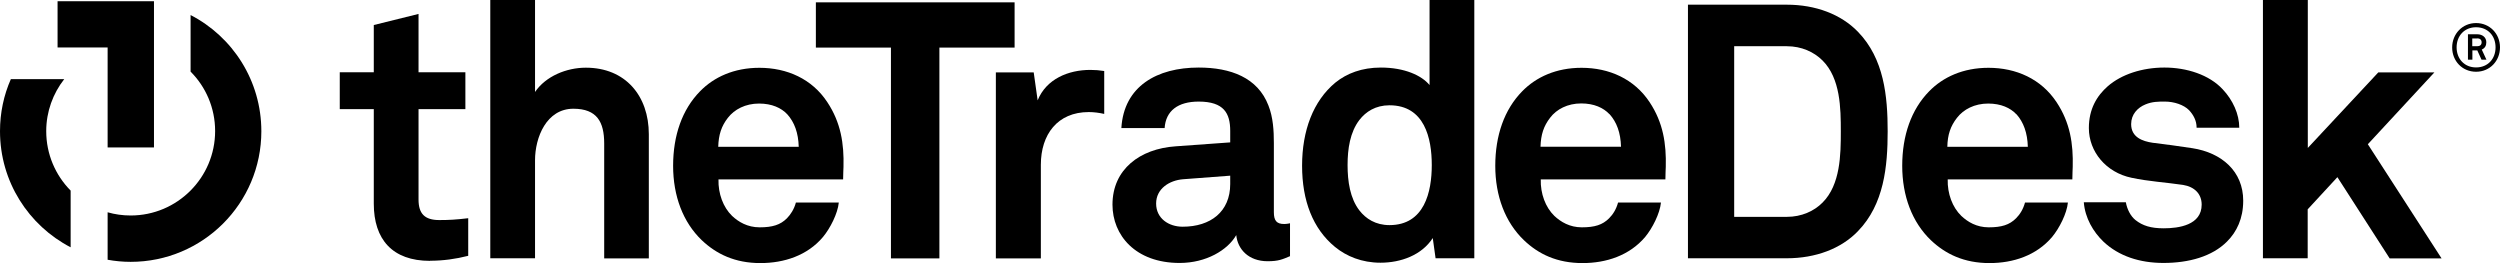
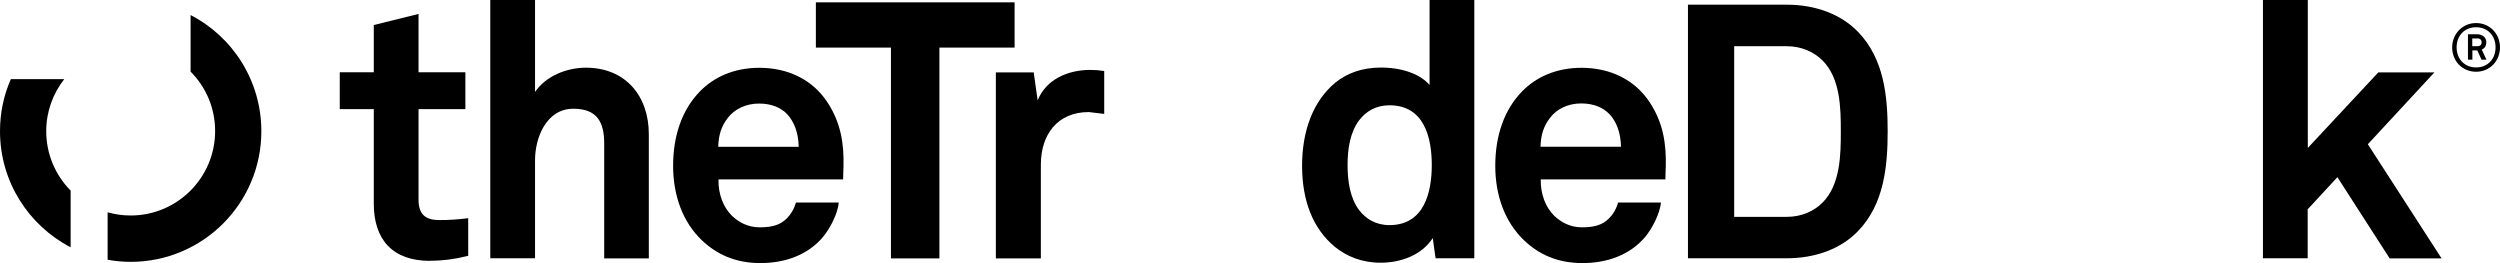
<svg xmlns="http://www.w3.org/2000/svg" id="Layer_2" data-name="Layer 2" viewBox="0 0 202.79 21.34">
  <g id="Creds">
    <g>
      <g>
        <path d="M34.88,21.16c-3.05,0-4.56-1.74-4.56-4.64v-7.67h-2.76v-2.99h2.76v-3.83l3.63-.9v4.73h3.8v2.99h-3.8v7.34c0,1.16.52,1.66,1.68,1.66.75,0,1.36-.03,2.35-.15v3.05c-1.02.26-2.03.4-3.11.4h.01Z" />
        <path d="M49.01,20.96v-9.32c0-1.74-.58-2.82-2.5-2.82-2.18,0-3.11,2.32-3.11,4.18v7.95h-3.63V0h3.63v7.46c.87-1.28,2.55-1.97,4.12-1.97,3.22,0,5.11,2.29,5.11,5.4v10.07h-3.63.01Z" />
        <path d="M68.38,14.55h-10.1c-.03,1.16.38,2.26,1.1,2.96.52.49,1.25.93,2.24.93,1.04,0,1.68-.2,2.21-.73.31-.32.58-.73.73-1.28h3.48c-.09.9-.7,2.09-1.28,2.79-1.27,1.51-3.16,2.12-5.08,2.12-2.06,0-3.57-.73-4.76-1.86-1.51-1.45-2.32-3.57-2.32-6.03s.73-4.56,2.18-6.04c1.13-1.16,2.76-1.91,4.82-1.91,2.24,0,4.27.9,5.51,2.79,1.1,1.66,1.36,3.37,1.31,5.25,0,0-.03.69-.03,1.01h-.01ZM63.86,9.27c-.49-.52-1.25-.87-2.29-.87-1.1,0-2,.47-2.53,1.16-.52.67-.75,1.36-.78,2.35h6.53c-.03-1.13-.35-2-.93-2.64h0Z" />
        <path d="M76.2,3.86v17.1h-3.93V3.86h-6.09V.19h16.12v3.67h-6.1Z" />
-         <path d="M88.32,9.09c-2.55,0-3.89,1.83-3.89,4.27v7.6h-3.65V5.87h3.07l.32,2.27c.7-1.74,2.5-2.47,4.27-2.47.38,0,.76.03,1.13.09v3.48c-.4-.09-.84-.15-1.25-.15h0Z" />
-         <path d="M102.83,21.19c-1.57,0-2.44-.99-2.55-2.12-.7,1.22-2.44,2.26-4.59,2.26-3.6,0-5.45-2.26-5.45-4.73,0-2.87,2.23-4.53,5.11-4.73l4.44-.32v-.93c0-1.42-.5-2.38-2.56-2.38-1.68,0-2.67.75-2.76,2.15h-3.51c.2-3.4,2.9-4.91,6.27-4.91,2.59,0,4.79.81,5.66,3.08.38.96.44,2.03.44,3.05v5.6c0,.7.23.96.84.96.23,0,.47-.06.47-.06v2.67c-.62.26-.93.41-1.81.41h0ZM99.79,14.25l-3.83.29c-1.1.09-2.18.76-2.18,1.97s1.02,1.88,2.15,1.88c2.27,0,3.86-1.22,3.86-3.46v-.7h0v.02Z" />
+         <path d="M88.32,9.09c-2.55,0-3.89,1.83-3.89,4.27v7.6h-3.65V5.87h3.07l.32,2.27c.7-1.74,2.5-2.47,4.27-2.47.38,0,.76.03,1.13.09v3.48h0Z" />
        <path d="M116.45,20.96l-.23-1.65c-.9,1.39-2.59,2-4.24,2-1.51,0-2.76-.52-3.69-1.28-1.8-1.48-2.67-3.75-2.67-6.59s.9-5.25,2.7-6.74c.93-.75,2.15-1.22,3.69-1.22,1.92,0,3.31.64,3.95,1.42V0h3.63v20.95h-3.14,0ZM112.71,8.54c-1.13,0-1.92.52-2.44,1.19-.76.99-.96,2.35-.96,3.66s.2,2.7.96,3.68c.52.67,1.31,1.19,2.44,1.19,2.84,0,3.43-2.7,3.43-4.87s-.58-4.85-3.43-4.85h0Z" />
        <path d="M135.08,14.55h-10.1c-.03,1.16.38,2.26,1.1,2.96.52.49,1.25.93,2.23.93,1.05,0,1.68-.2,2.21-.73.32-.32.58-.73.73-1.28h3.48c-.09.9-.7,2.09-1.28,2.79-1.28,1.51-3.16,2.12-5.08,2.12-2.06,0-3.57-.72-4.76-1.86-1.51-1.45-2.32-3.57-2.32-6.03s.73-4.56,2.18-6.04c1.13-1.16,2.76-1.91,4.82-1.91,2.24,0,4.27.9,5.52,2.79,1.1,1.66,1.36,3.37,1.31,5.25,0,0-.03.69-.03,1.01h0ZM130.55,9.26c-.49-.52-1.25-.87-2.29-.87-1.1,0-2,.47-2.52,1.16-.52.67-.75,1.36-.78,2.35h6.53c-.03-1.13-.35-2-.93-2.64h-.01Z" />
        <path d="M150.71,18.75c-1.36,1.42-3.43,2.2-5.78,2.2h-8.01V.38h8.01c2.35,0,4.41.78,5.78,2.2,2.12,2.18,2.41,5.23,2.41,8.07s-.29,5.92-2.41,8.1h0ZM147.84,4.91c-.7-.7-1.71-1.16-2.9-1.16h-4.27v13.84h4.27c1.19,0,2.21-.46,2.9-1.16,1.45-1.45,1.48-3.89,1.48-5.77s-.03-4.3-1.48-5.75Z" />
-         <path d="M168.09,14.55h-10.1c-.03,1.16.38,2.26,1.1,2.96.52.49,1.24.93,2.23.93,1.04,0,1.68-.2,2.21-.73.32-.32.58-.73.73-1.28h3.48c-.09.9-.7,2.09-1.28,2.79-1.28,1.51-3.16,2.12-5.08,2.12-2.06,0-3.57-.73-4.76-1.86-1.51-1.45-2.32-3.57-2.32-6.03s.73-4.56,2.18-6.04c1.13-1.16,2.76-1.91,4.82-1.91,2.24,0,4.27.9,5.52,2.79,1.1,1.66,1.36,3.37,1.31,5.25,0,0-.03.69-.03,1.01h0ZM163.56,9.27c-.49-.52-1.25-.87-2.29-.87-1.1,0-2,.47-2.53,1.16-.52.67-.76,1.36-.78,2.35h6.53c-.03-1.13-.35-2-.92-2.64h-.01Z" />
        <path d="M183.56,0v20.95h3.63v-3.97l2.41-2.61,4.24,6.59h4.21l-5.98-9.26,5.4-5.83h-4.55l-5.72,6.13V0h-3.64Z" />
-         <path d="M177.83,12.02c-1.48-.23-1.86-.26-3.22-.44-.81-.12-1.74-.44-1.74-1.51,0-.79.52-1.34,1.16-1.6.55-.23,1.05-.23,1.57-.23.75,0,1.54.26,1.97.7.35.38.61.84.61,1.42h3.46c0-1.1-.52-2.24-1.34-3.11-1.1-1.19-2.93-1.77-4.73-1.77s-3.48.55-4.59,1.51c-.9.79-1.54,1.86-1.54,3.4,0,1.91,1.39,3.6,3.46,4.03,1.33.29,2.84.38,4.18.58.93.15,1.51.73,1.51,1.6,0,1.66-1.86,1.92-3.08,1.92-1.04,0-1.71-.21-2.29-.67-.39-.31-.68-.87-.78-1.44h-3.41c.1,1.28.77,2.4,1.58,3.18,1.25,1.19,2.96,1.74,4.88,1.74,2.06,0,3.95-.52,5.16-1.74.78-.78,1.31-1.86,1.31-3.31,0-2.38-1.74-3.89-4.13-4.26h0Z" />
        <path d="M200.85,5.82c-1.12,0-1.94-.87-1.94-1.97s.83-1.98,1.94-1.98,1.94.87,1.94,1.97-.82,1.98-1.94,1.98ZM200.85,2.21c-.95,0-1.58.7-1.58,1.63s.63,1.63,1.58,1.63,1.58-.69,1.58-1.63-.63-1.63-1.58-1.63h0ZM201.29,4.84l-.34-.75h-.4v.75h-.36v-2.06h.76c.39,0,.73.23.73.65,0,.27-.11.48-.37.59l.38.82h-.4ZM200.94,3.12h-.4v.63h.4c.21,0,.36-.1.36-.32s-.16-.32-.36-.32h0Z" />
      </g>
      <g>
        <path d="M5.73,15.45v4.61C2.32,18.29,0,14.74,0,10.64c0-1.5.31-2.93.88-4.22h4.33c-.91,1.16-1.46,2.63-1.46,4.22,0,1.87.75,3.57,1.97,4.81h.01Z" />
        <path d="M21.2,10.64c0,5.86-4.75,10.6-10.6,10.6-.64,0-1.26-.06-1.87-.17v-3.85c.59.17,1.22.26,1.87.26,3.78,0,6.85-3.07,6.85-6.85,0-1.88-.76-3.59-1.99-4.82V1.22c3.41,1.76,5.74,5.32,5.74,9.43h0Z" />
-         <polygon points="4.67 .1 4.67 3.85 8.73 3.85 8.73 11.96 12.49 11.96 12.49 .1 4.67 .1" />
      </g>
    </g>
  </g>
</svg>